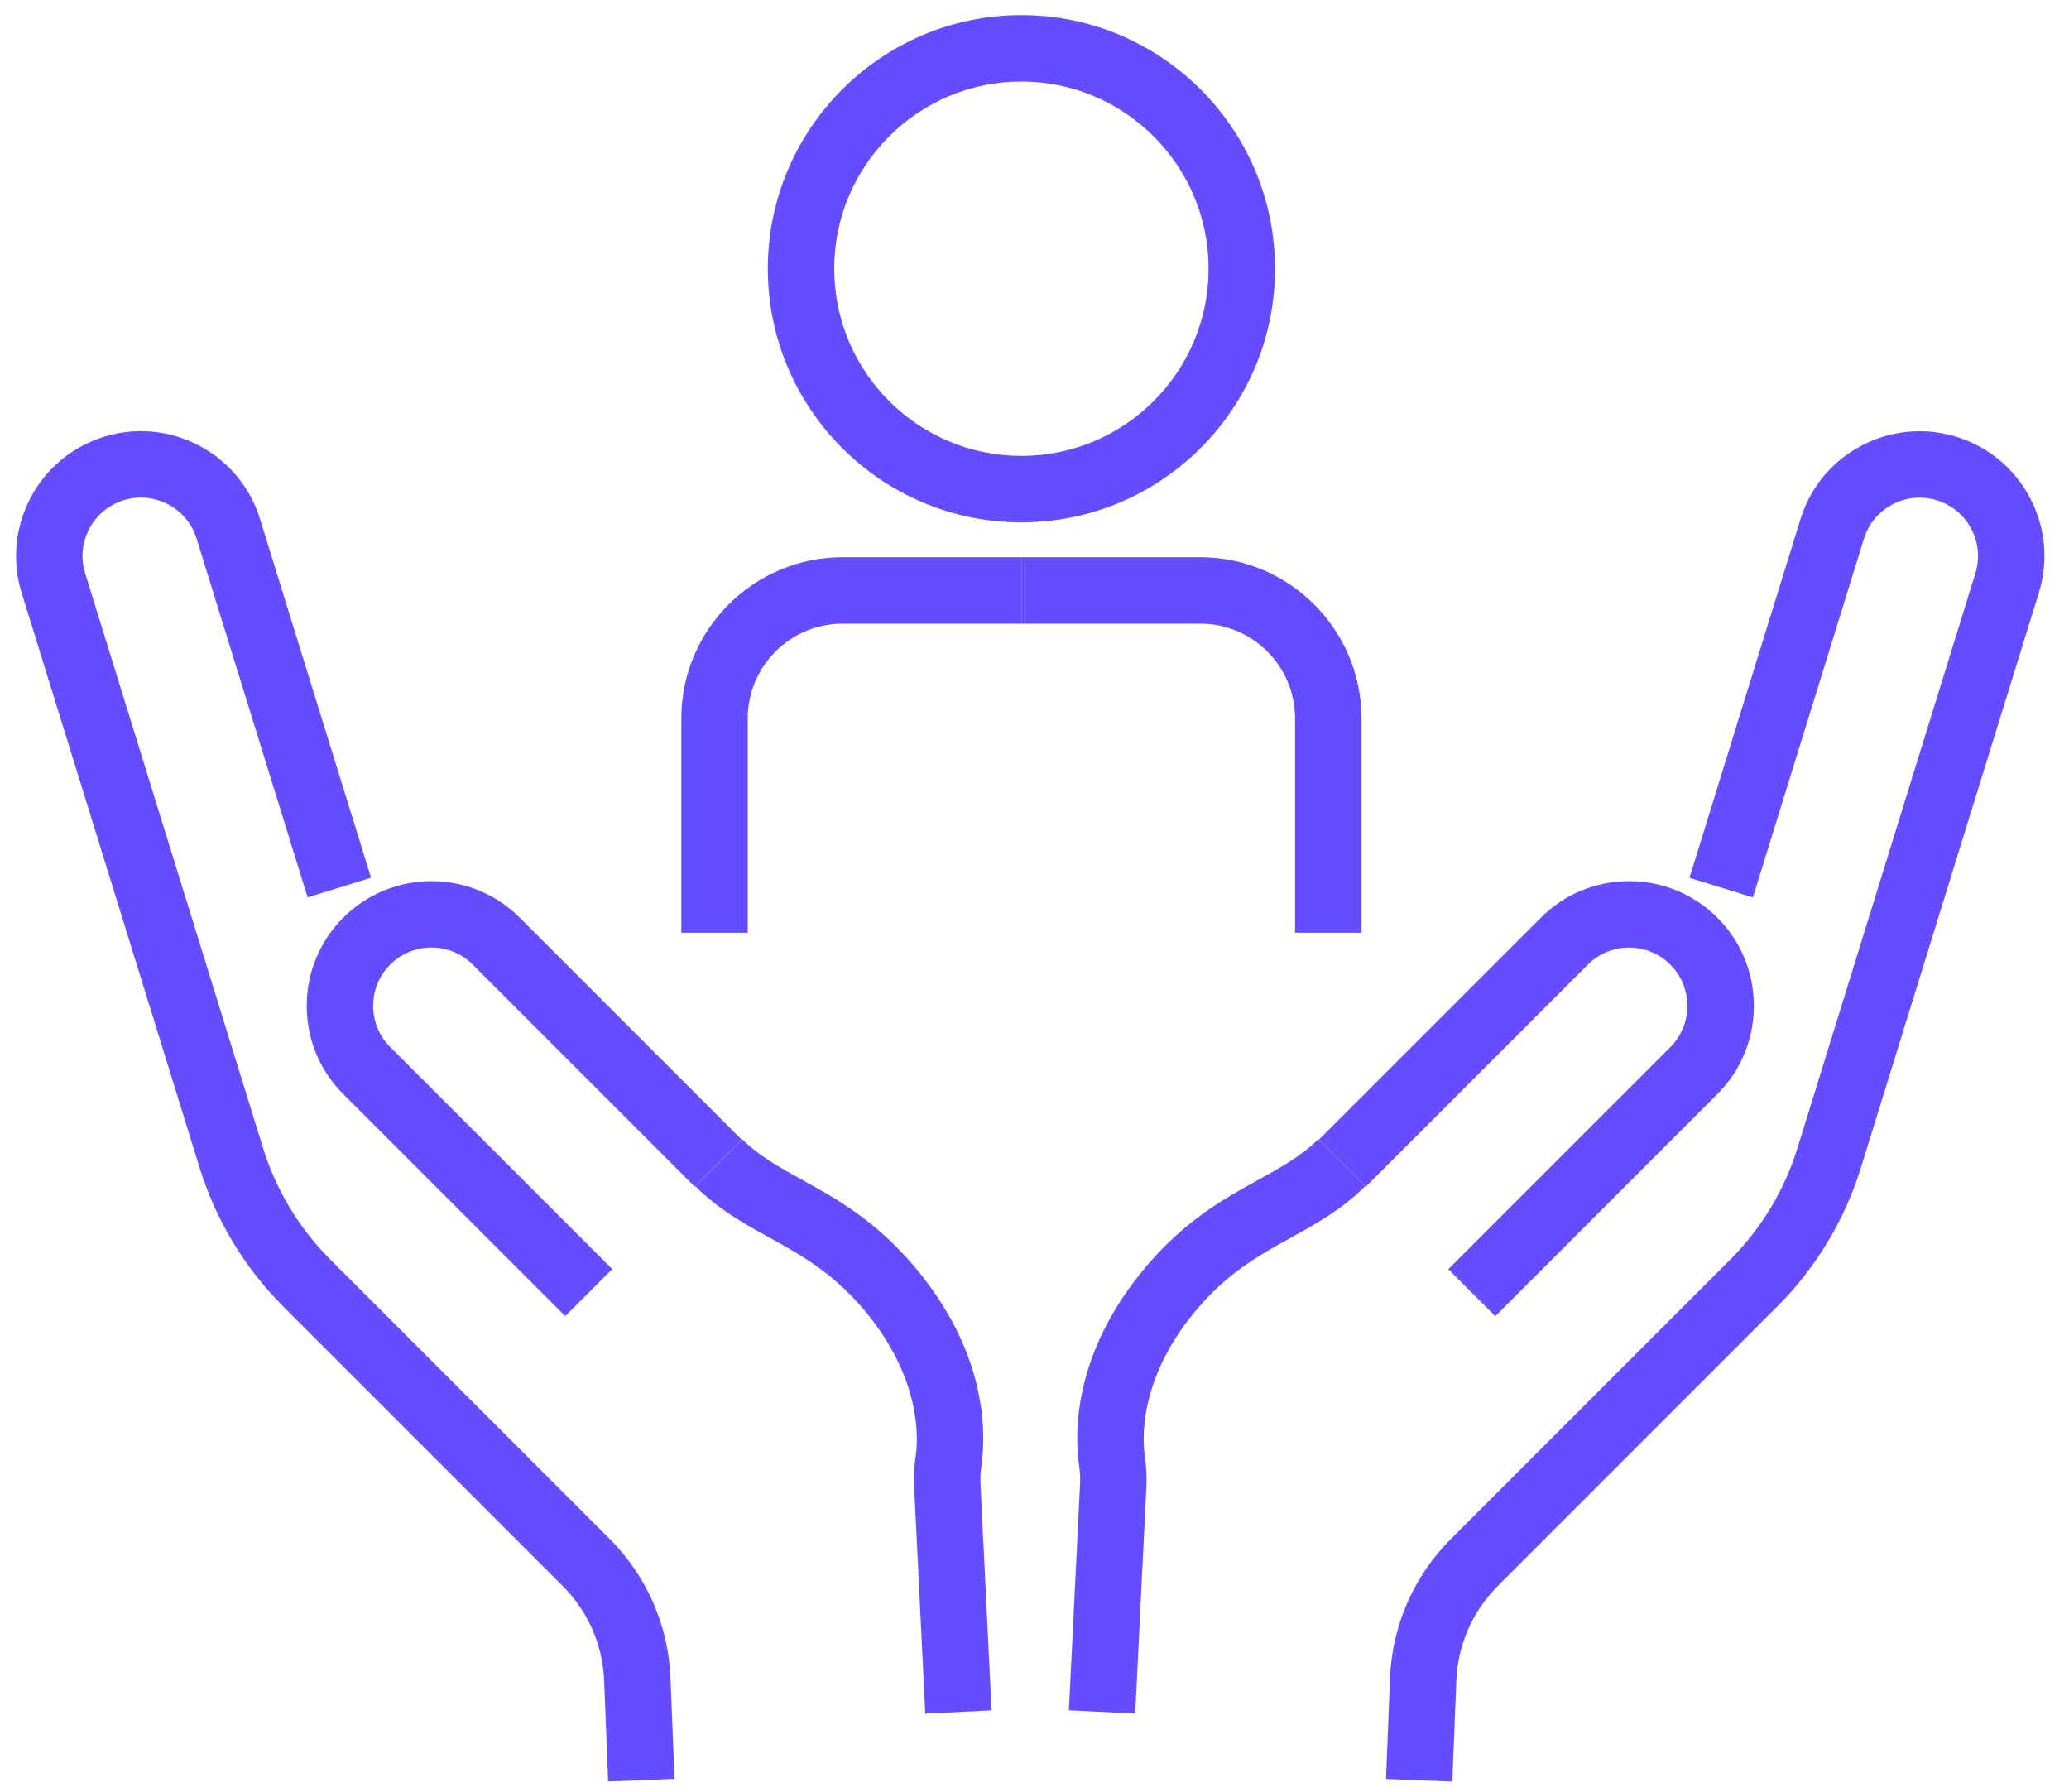
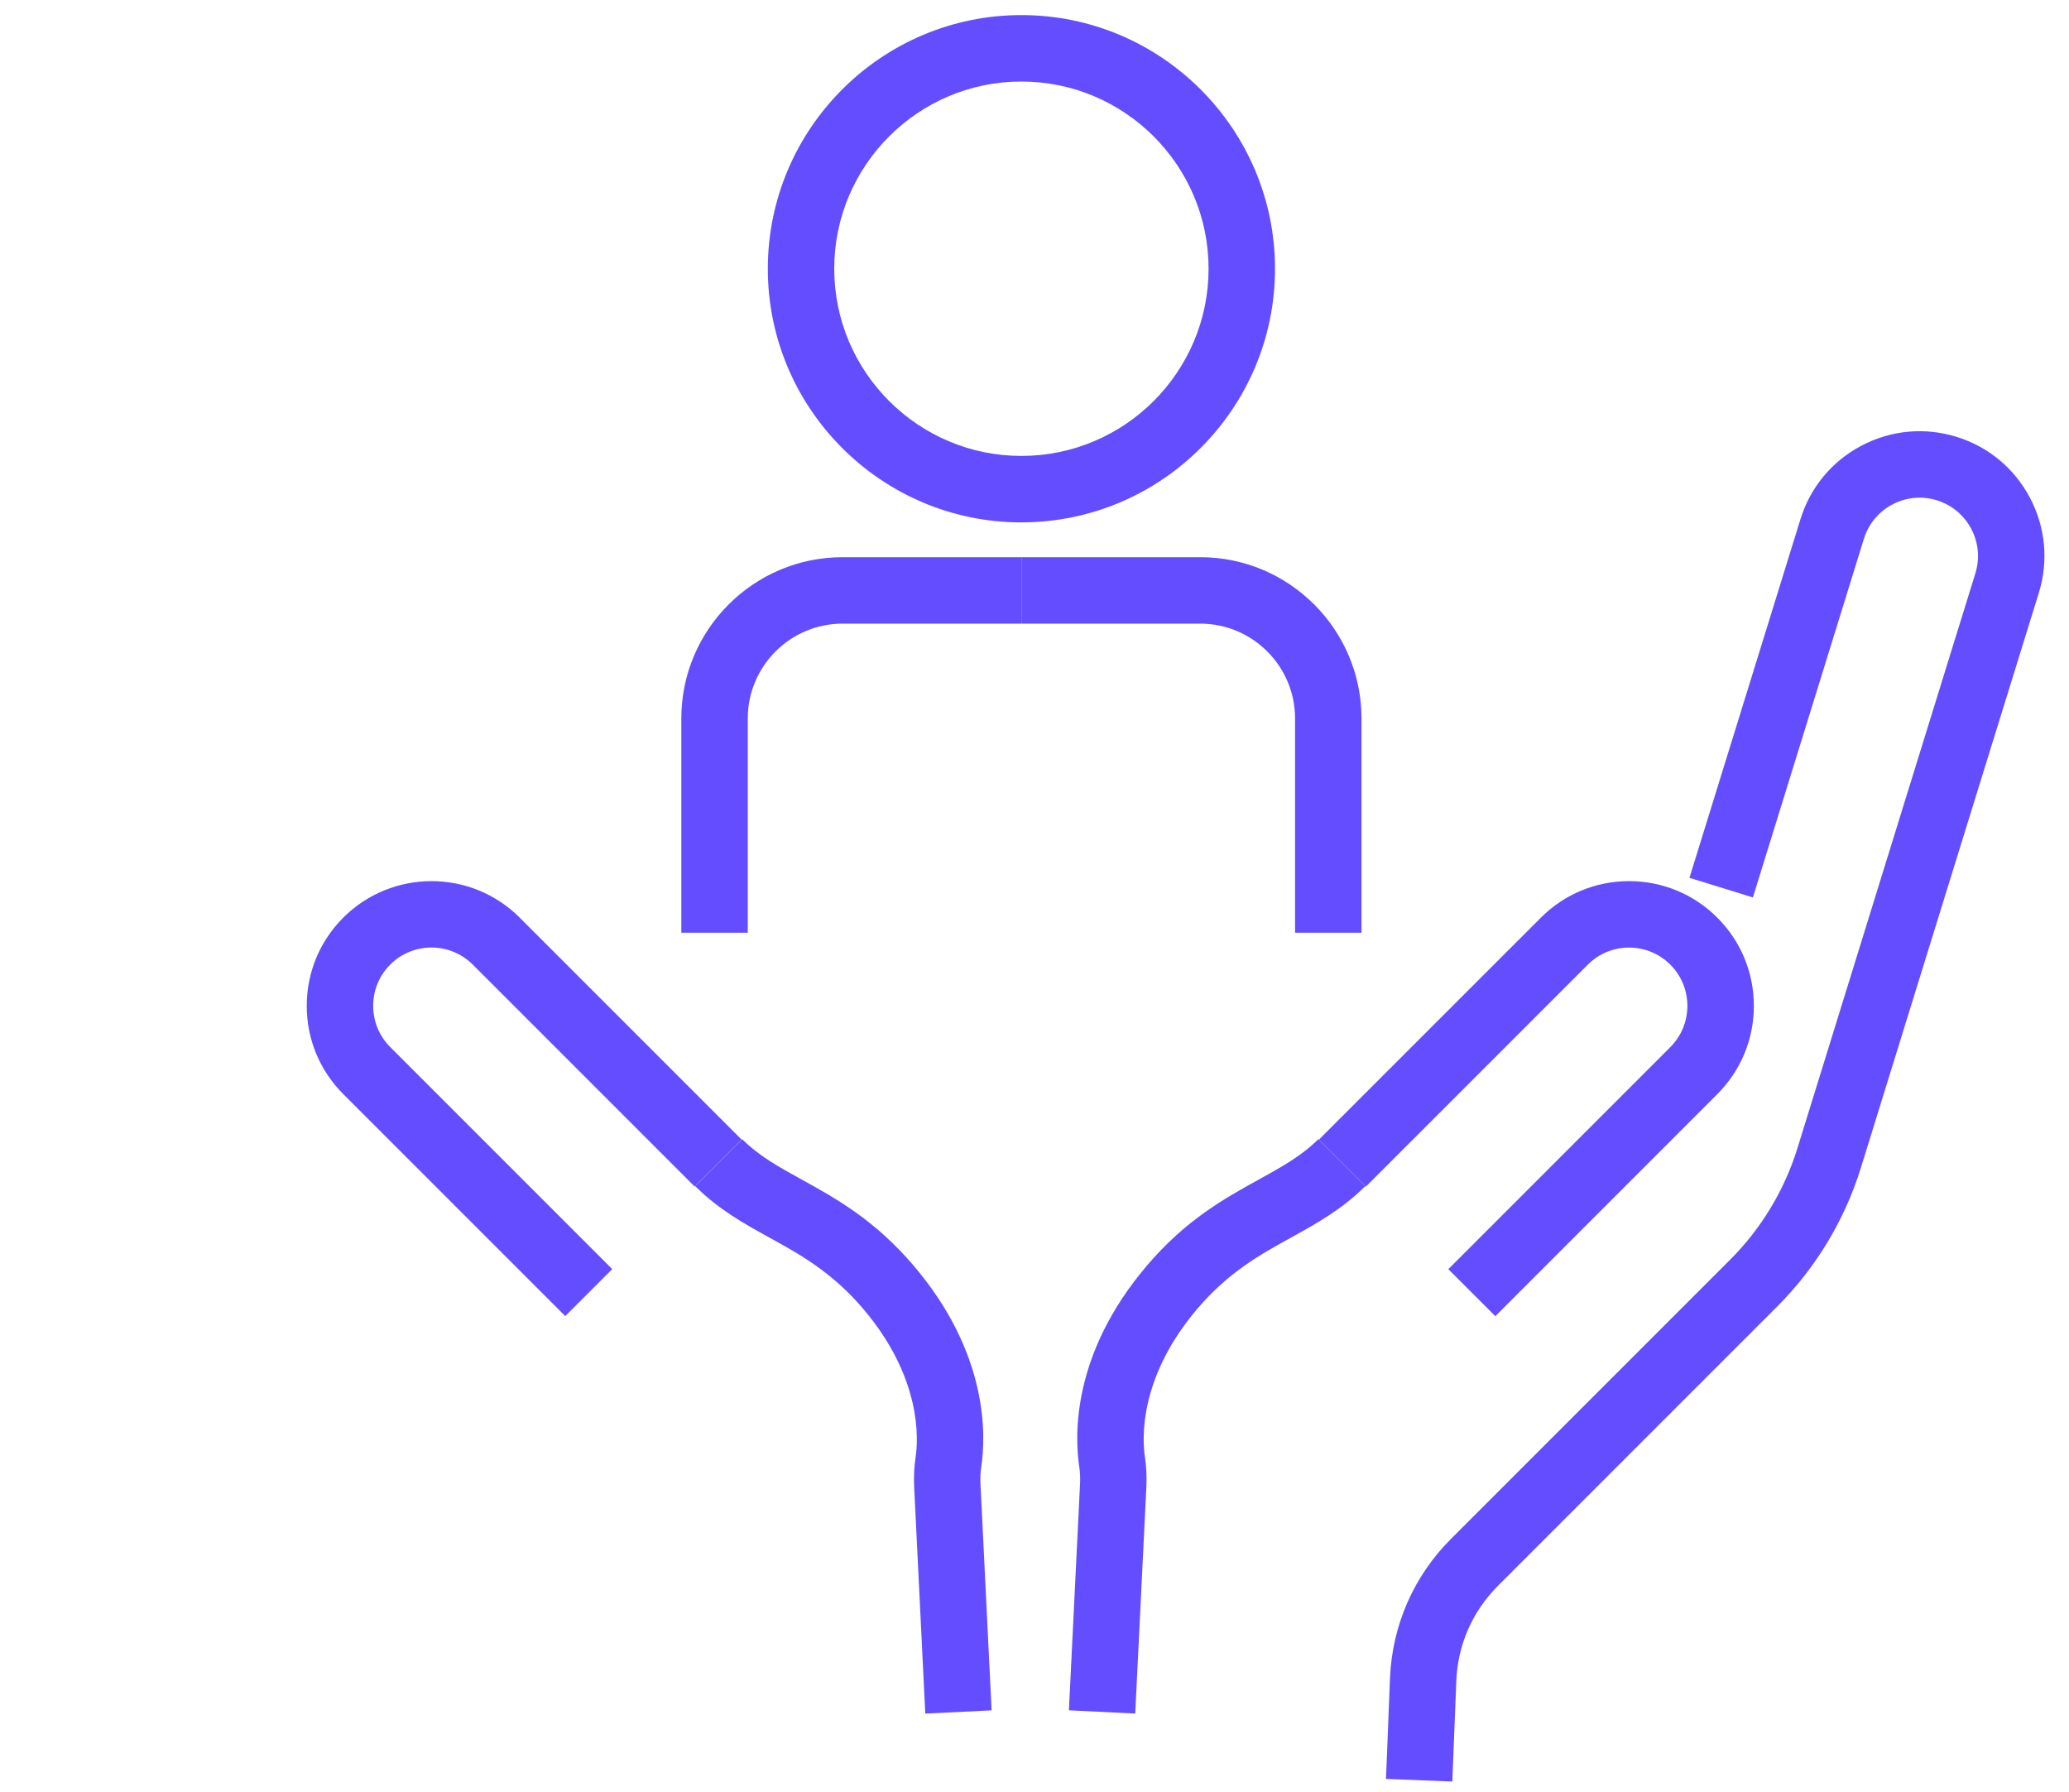
<svg xmlns="http://www.w3.org/2000/svg" width="82" height="71" viewBox="0 0 82 71" fill="none">
  <g id="in good hands icon" clip-path="url(#clip0_1551_4855)">
    <path id="Vector" d="M59.262 52.155L57.401 50.294L66.199 41.495C67.101 40.594 67.101 39.127 66.199 38.226C65.297 37.324 63.831 37.324 62.93 38.226L54.131 47.024L52.27 45.163L61.069 36.365C62.003 35.43 63.244 34.917 64.565 34.917C65.887 34.917 67.127 35.432 68.062 36.365C68.997 37.299 69.51 38.54 69.51 39.861C69.51 41.183 68.995 42.423 68.062 43.358L59.263 52.157L59.262 52.155Z" fill="#634DFF" />
    <path id="Vector_2" d="M57.562 70.598L54.931 70.493L55.09 66.496C55.173 64.414 56.03 62.458 57.503 60.985L68.579 49.909C69.804 48.683 70.723 47.16 71.236 45.504L78.29 22.717C78.667 21.499 77.983 20.203 76.765 19.826C76.176 19.643 75.549 19.701 75.003 19.989C74.456 20.277 74.055 20.761 73.872 21.35L69.472 35.563L66.958 34.785L71.358 20.571C71.748 19.309 72.607 18.276 73.775 17.66C74.943 17.045 76.281 16.92 77.543 17.311C78.805 17.701 79.839 18.561 80.454 19.729C81.07 20.897 81.195 22.235 80.803 23.497L73.749 46.284C73.11 48.347 71.965 50.245 70.438 51.772L59.362 62.848C58.358 63.852 57.774 65.184 57.718 66.603L57.559 70.6L57.562 70.598Z" fill="#634DFF" />
    <path id="Vector_3" d="M44.994 67.904L42.364 67.774L42.805 58.803C42.817 58.566 42.805 58.337 42.774 58.125C42.588 56.893 42.478 53.648 45.455 50.153C47.001 48.336 48.537 47.489 49.891 46.741C50.799 46.239 51.584 45.807 52.247 45.144L54.108 47.005C53.182 47.931 52.155 48.497 51.163 49.045C49.948 49.715 48.693 50.409 47.457 51.859C45.119 54.605 45.272 57.049 45.376 57.732C45.433 58.117 45.453 58.52 45.433 58.931L44.992 67.903L44.994 67.904Z" fill="#634DFF" />
    <path id="Vector_4" d="M22.404 52.155L13.605 43.356C12.671 42.422 12.157 41.181 12.157 39.86C12.157 38.538 12.672 37.298 13.605 36.363C15.534 34.435 18.67 34.435 20.597 36.363L29.396 45.162L27.535 47.023L18.736 38.224C17.834 37.322 16.368 37.322 15.466 38.224C15.03 38.66 14.79 39.241 14.79 39.858C14.79 40.475 15.03 41.056 15.466 41.492L24.265 50.291L22.404 52.152V52.155Z" fill="#634DFF" />
-     <path id="Vector_5" d="M24.104 70.598L23.944 66.601C23.888 65.183 23.304 63.85 22.3 62.846L11.224 51.77C9.697 50.243 8.552 48.346 7.914 46.282L0.859 23.494C0.053 20.889 1.516 18.115 4.121 17.308C5.383 16.918 6.721 17.042 7.889 17.657C9.057 18.273 9.916 19.308 10.306 20.568L14.706 34.782L12.192 35.56L7.792 21.346C7.609 20.757 7.208 20.273 6.661 19.985C6.115 19.698 5.49 19.64 4.899 19.823C3.681 20.199 2.997 21.498 3.374 22.714L10.428 45.501C10.941 47.156 11.86 48.68 13.085 49.906L24.161 60.982C25.634 62.455 26.491 64.413 26.574 66.493L26.733 70.49L24.102 70.595L24.104 70.598Z" fill="#634DFF" />
    <path id="Vector_6" d="M36.672 67.904L36.231 58.933C36.212 58.522 36.231 58.118 36.289 57.733C36.392 57.05 36.546 54.607 34.207 51.861C32.971 50.411 31.716 49.716 30.502 49.047C29.509 48.499 28.483 47.933 27.556 47.006L29.417 45.145C30.08 45.808 30.865 46.241 31.774 46.743C33.128 47.49 34.663 48.339 36.21 50.154C39.187 53.649 39.076 56.894 38.89 58.127C38.859 58.339 38.848 58.568 38.859 58.805L39.3 67.776L36.671 67.906L36.672 67.904Z" fill="#634DFF" />
    <path id="Vector_7" d="M40.481 20.701C34.939 20.701 30.431 16.192 30.431 10.65C30.431 5.108 34.939 0.598 40.481 0.598C46.023 0.598 50.532 5.107 50.532 10.649C50.532 16.191 46.023 20.7 40.481 20.7V20.701ZM40.481 3.231C36.391 3.231 33.063 6.558 33.063 10.649C33.063 14.739 36.391 18.067 40.481 18.067C44.572 18.067 47.899 14.739 47.899 10.649C47.899 6.558 44.572 3.231 40.481 3.231Z" fill="#634DFF" />
    <path id="Vector_8" d="M53.96 36.961H51.327V28.471C51.327 26.4 49.642 24.713 47.569 24.713H40.481V22.08H47.569C51.092 22.08 53.96 24.947 53.96 28.471V36.961Z" fill="#634DFF" />
    <path id="Vector_9" d="M29.636 36.961H27.003V28.471C27.003 24.948 29.869 22.08 33.394 22.08H40.481V24.713H33.394C31.322 24.713 29.636 26.398 29.636 28.471V36.961Z" fill="#634DFF" />
  </g>
  <defs>
    <clipPath id="clip0_1551_4855">
      <rect width="80.393" height="70" fill="white" transform="translate(0.637 0.598)" />
    </clipPath>
  </defs>
</svg>